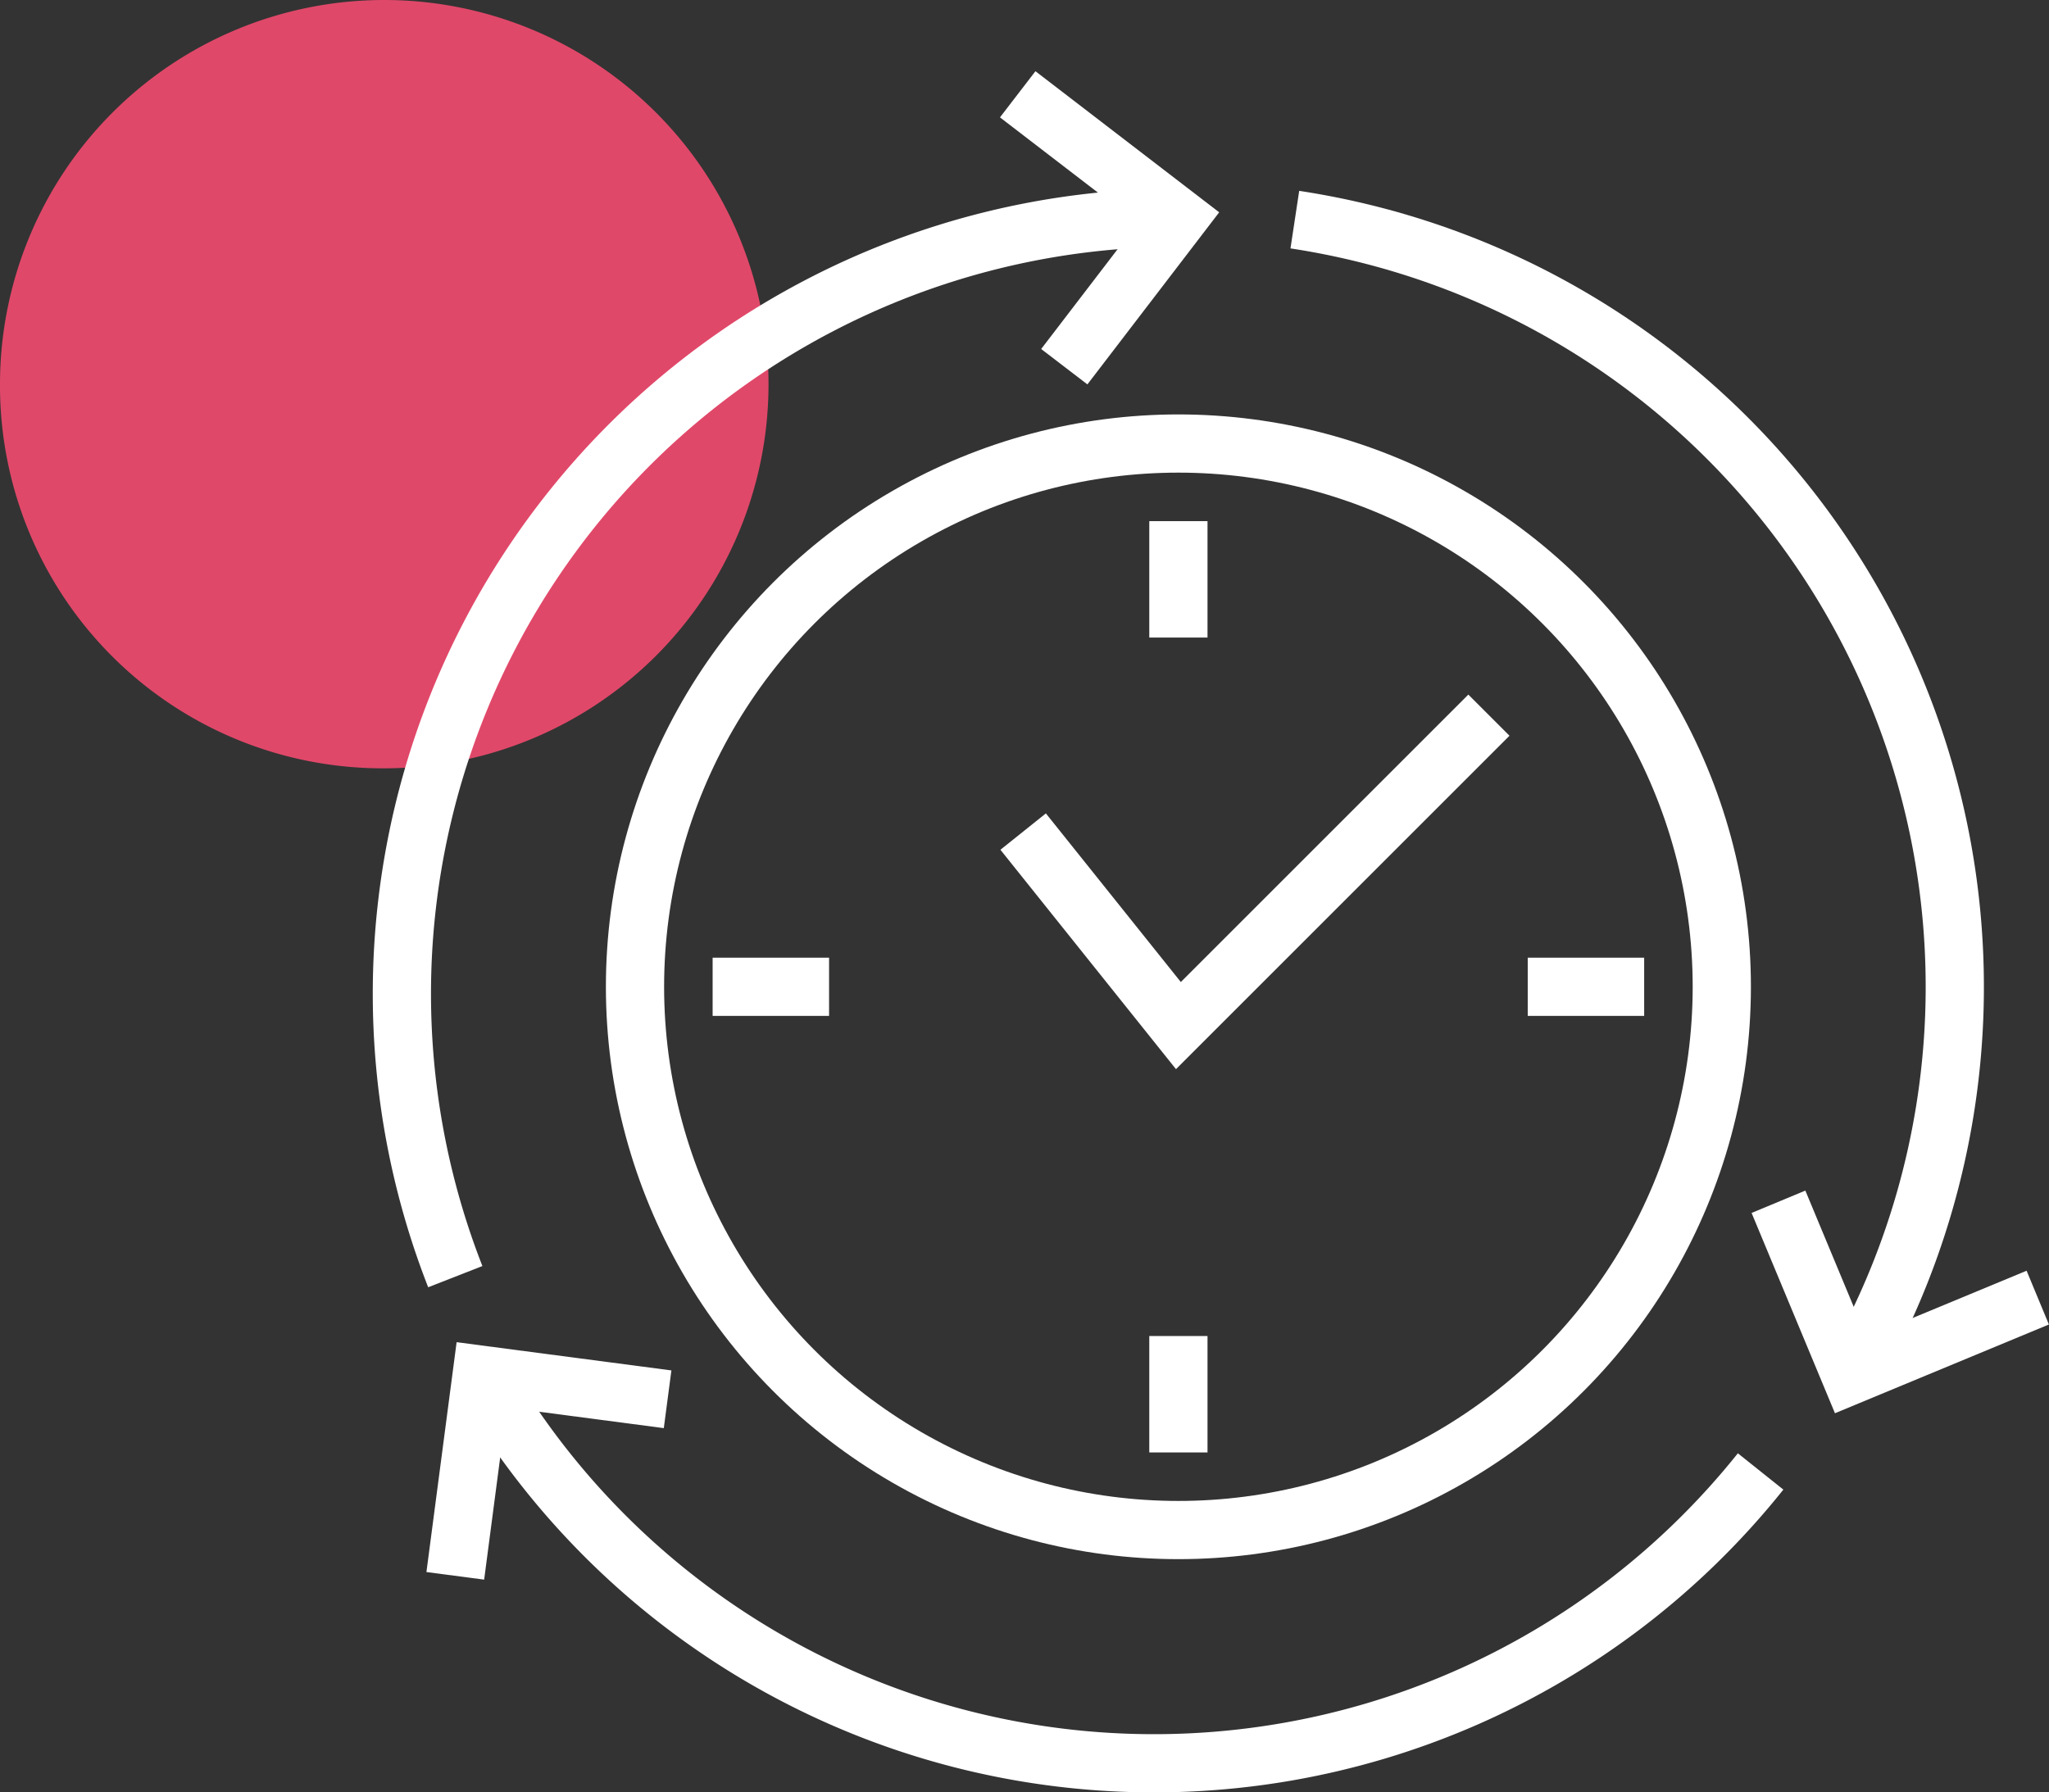
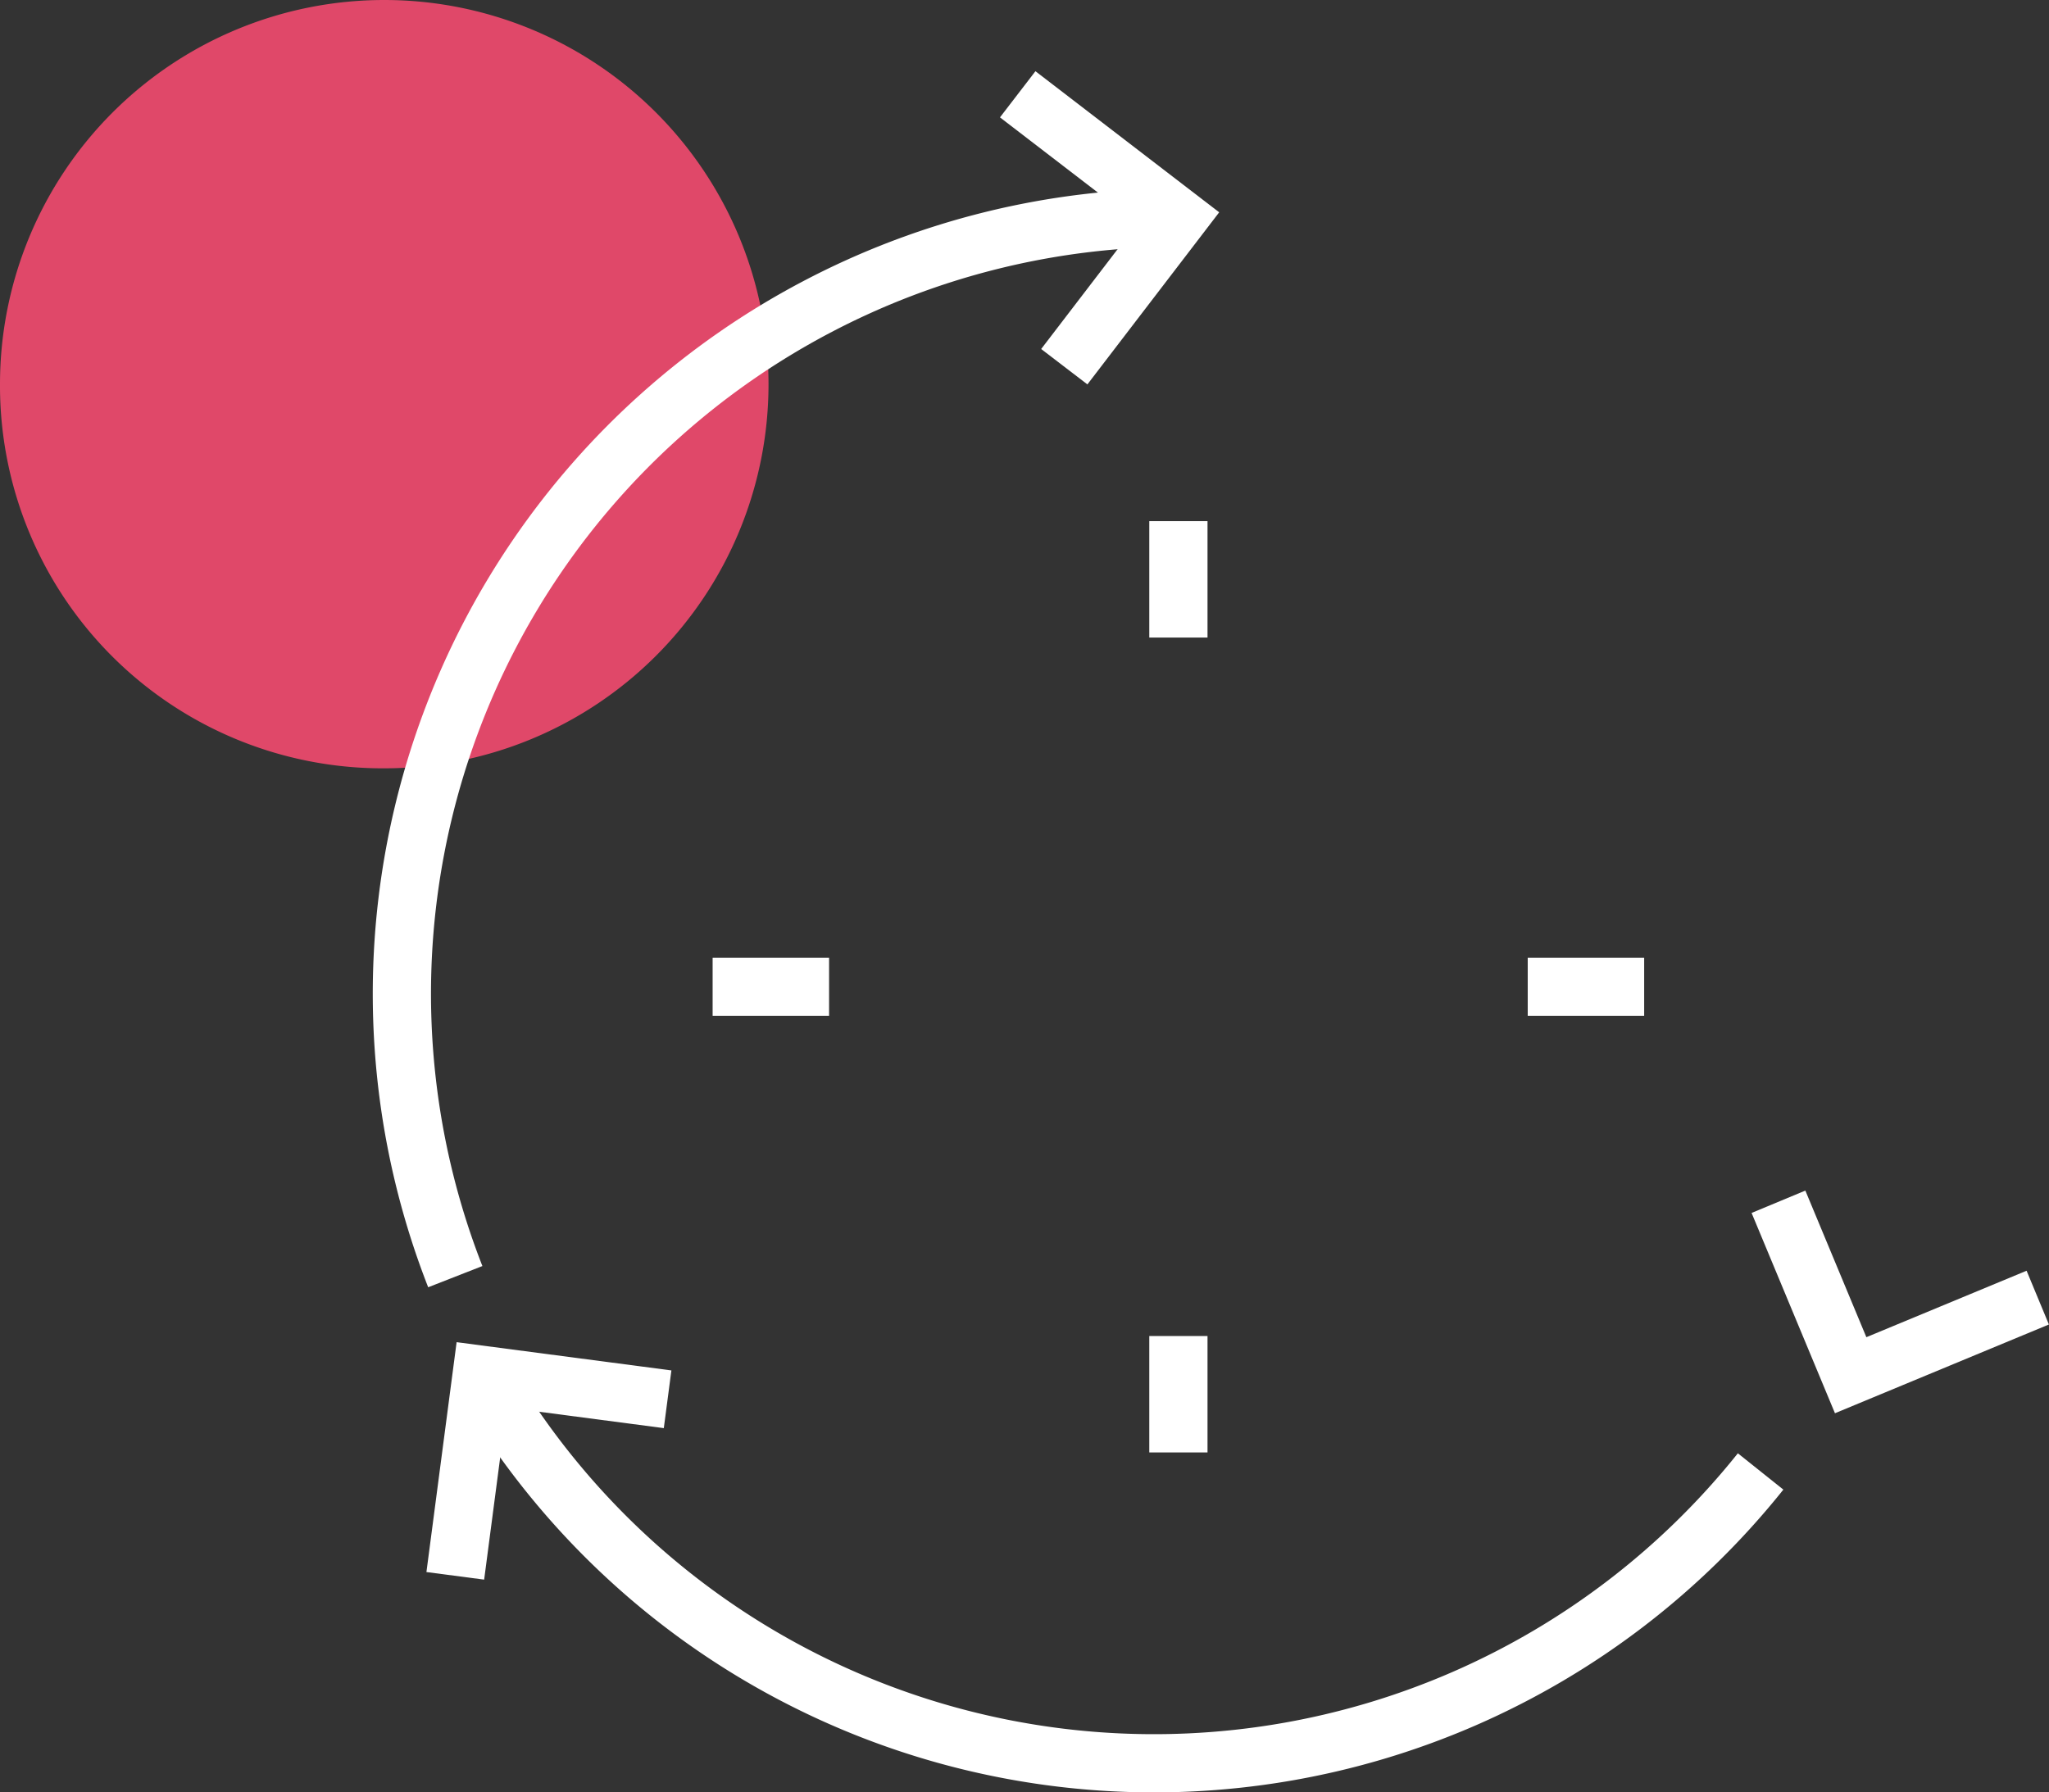
<svg xmlns="http://www.w3.org/2000/svg" width="52.79" height="46.19" viewBox="0 0 52.79 46.19">
  <rect x="0" y="0" width="52.79" height="46.19" fill="#333333" stroke="none" />
  <defs>
    <style>.cls-1{fill:#e04869;}.cls-2{fill:none;stroke:#fff;stroke-miterlimit:10;stroke-width:1.5px;}</style>
  </defs>
  <title>4bis-business-continuity-plan</title>
  <g id="Layer_2" data-name="Layer 2">
    <g id="Layer_1-2" data-name="Layer 1">
      <path class="cls-1" d="M9.9,19.8A9.9,9.9,0,1,0,0,9.9,9.86,9.86,0,0,0,9.9,19.8Z" />
-       <circle class="cls-2" cx="30.36" cy="25.43" r="14" />
-       <polyline class="cls-2" points="26.36 21.43 30.36 26.43 38.36 18.43" />
      <line class="cls-2" x1="30.36" y1="13.43" x2="30.36" y2="16.43" />
      <line class="cls-2" x1="30.36" y1="34.43" x2="30.36" y2="37.43" />
      <line class="cls-2" x1="18.36" y1="25.43" x2="21.36" y2="25.43" />
      <line class="cls-2" x1="39.36" y1="25.43" x2="42.36" y2="25.43" />
-       <path class="cls-2" d="M33.36,5.66A20,20,0,0,1,47.68,35.44" />
      <polyline class="cls-2" points="52.5 33.44 47.68 35.44 45.82 30.97" />
      <path class="cls-2" d="M11.73,32.9A20,20,0,0,1,30.36,5.61" />
      <polyline class="cls-2" points="26.22 2.43 30.36 5.61 27.42 9.45" />
      <path class="cls-2" d="M45.36,37.92a20,20,0,0,1-32.95-2.48" />
      <polyline class="cls-2" points="11.73 40.61 12.41 35.43 17.2 36.06" />
    </g>
  </g>
</svg>